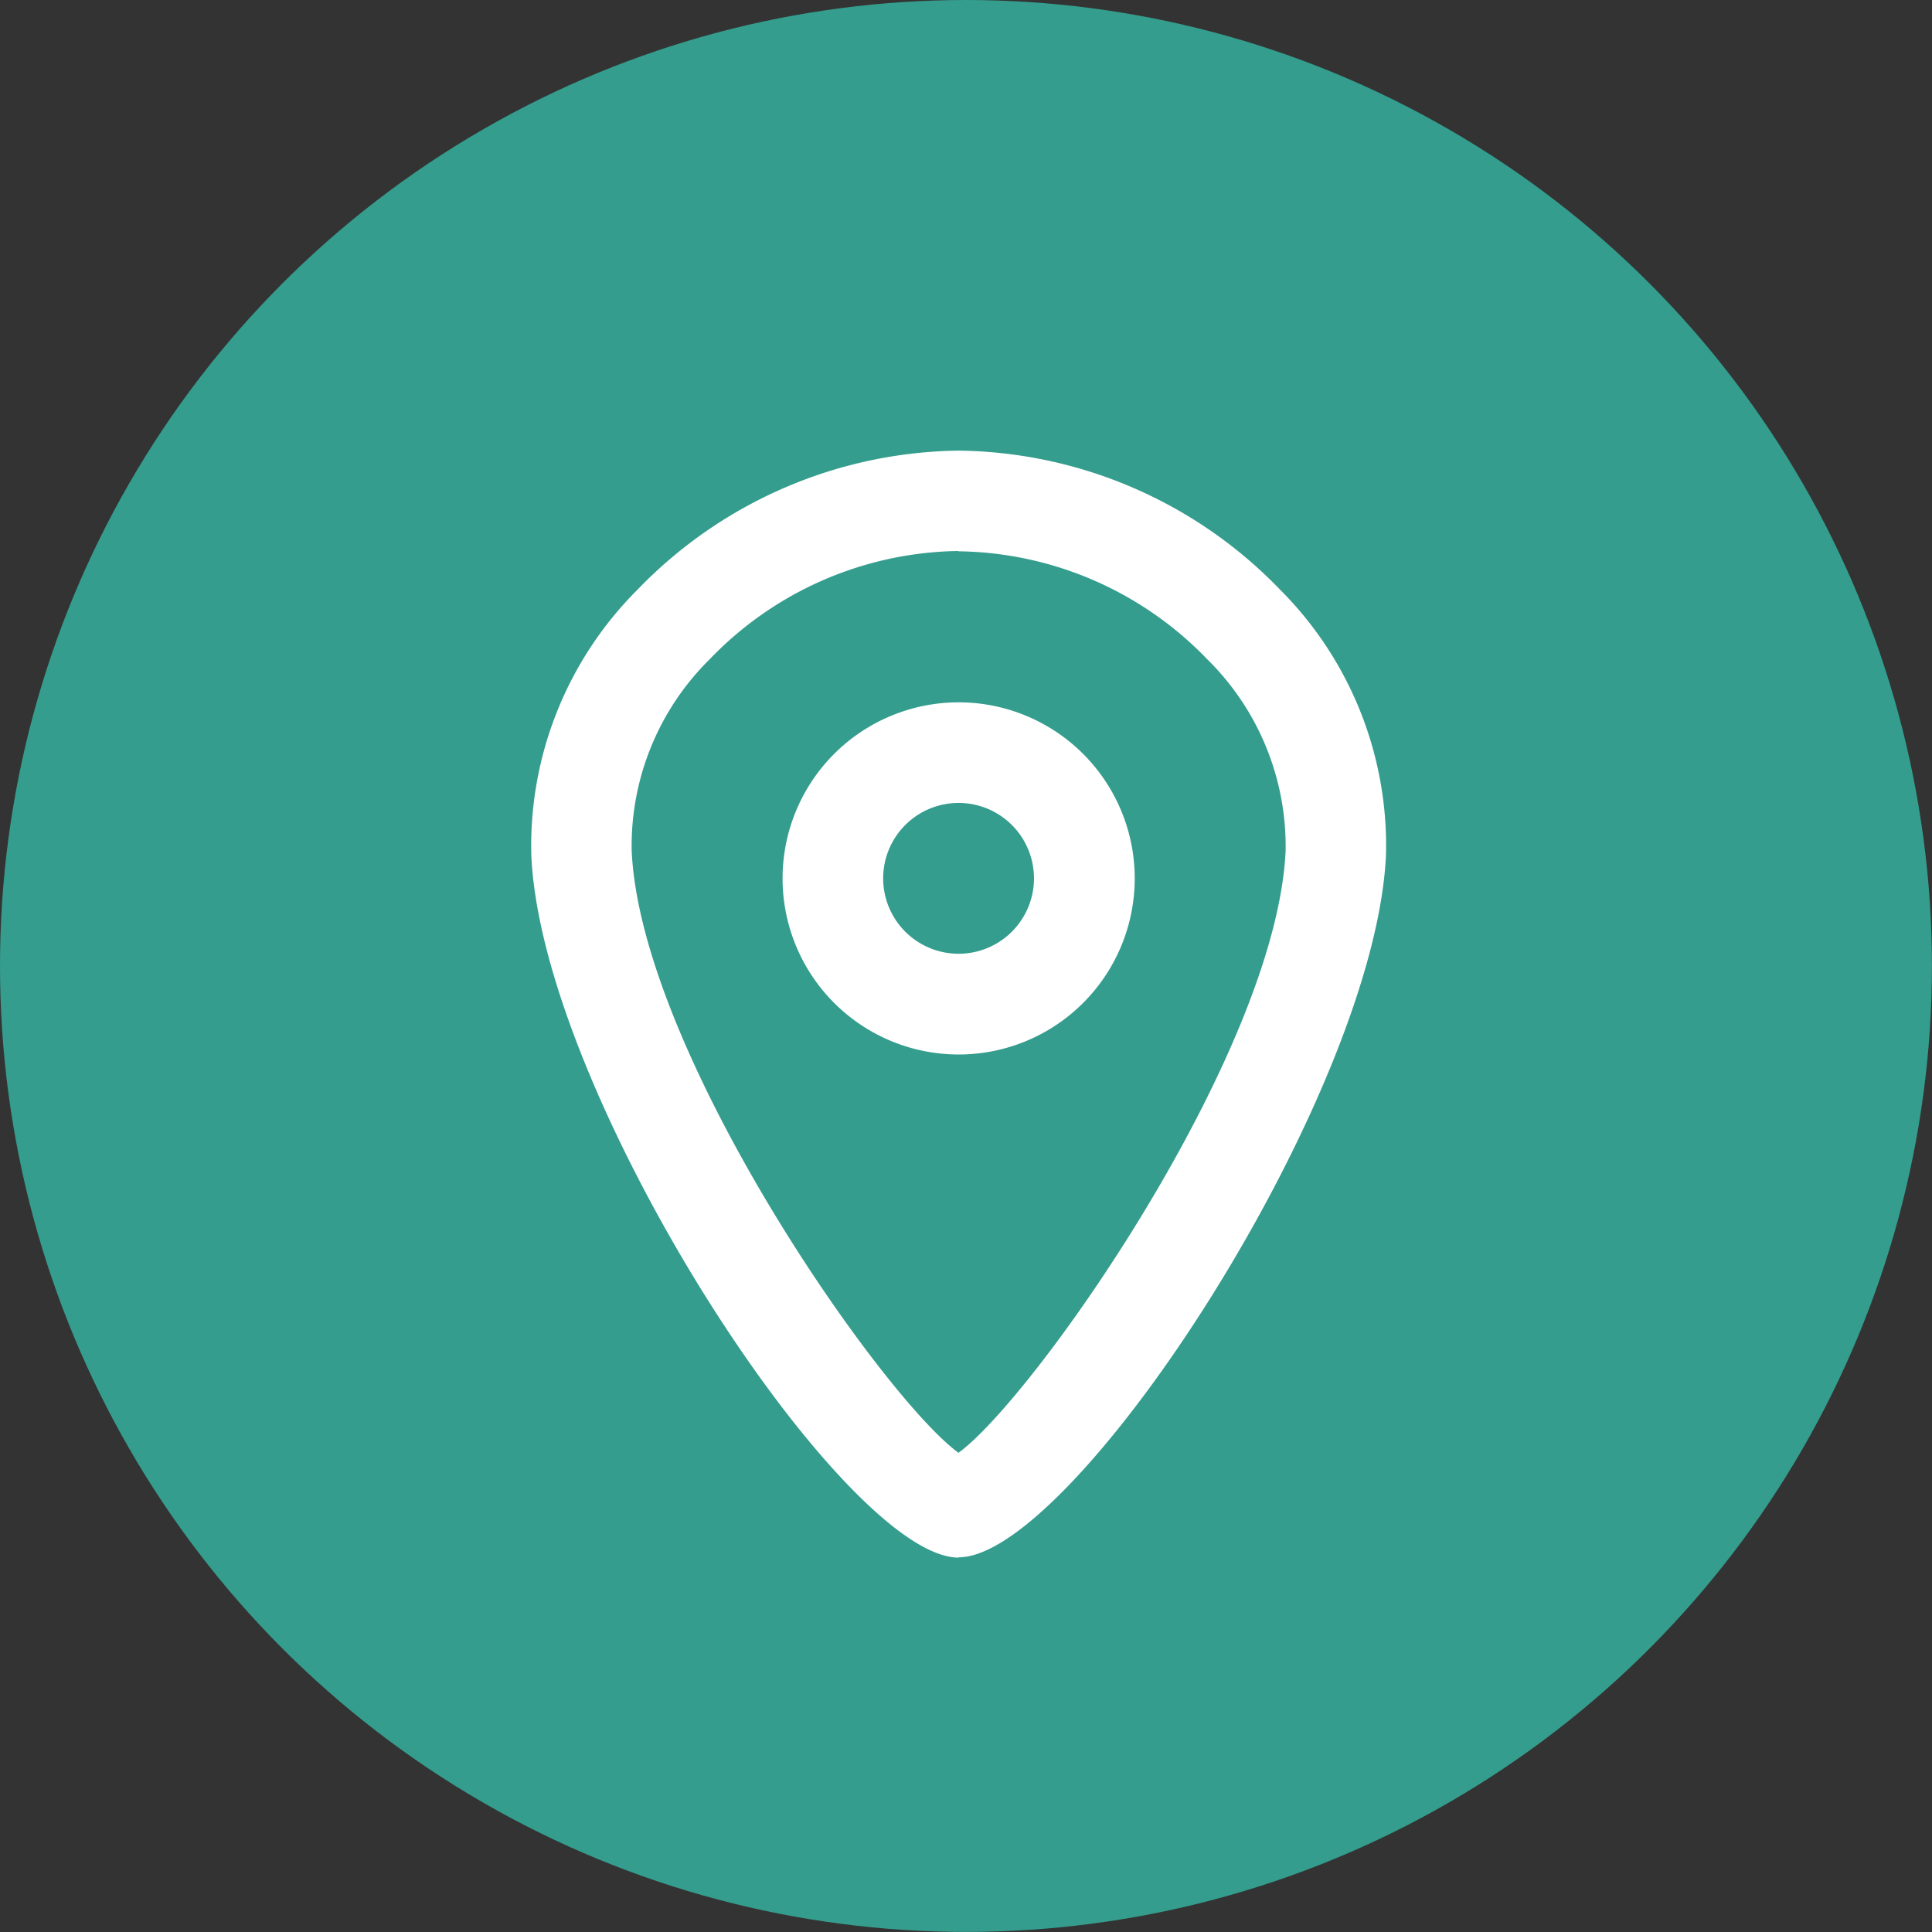
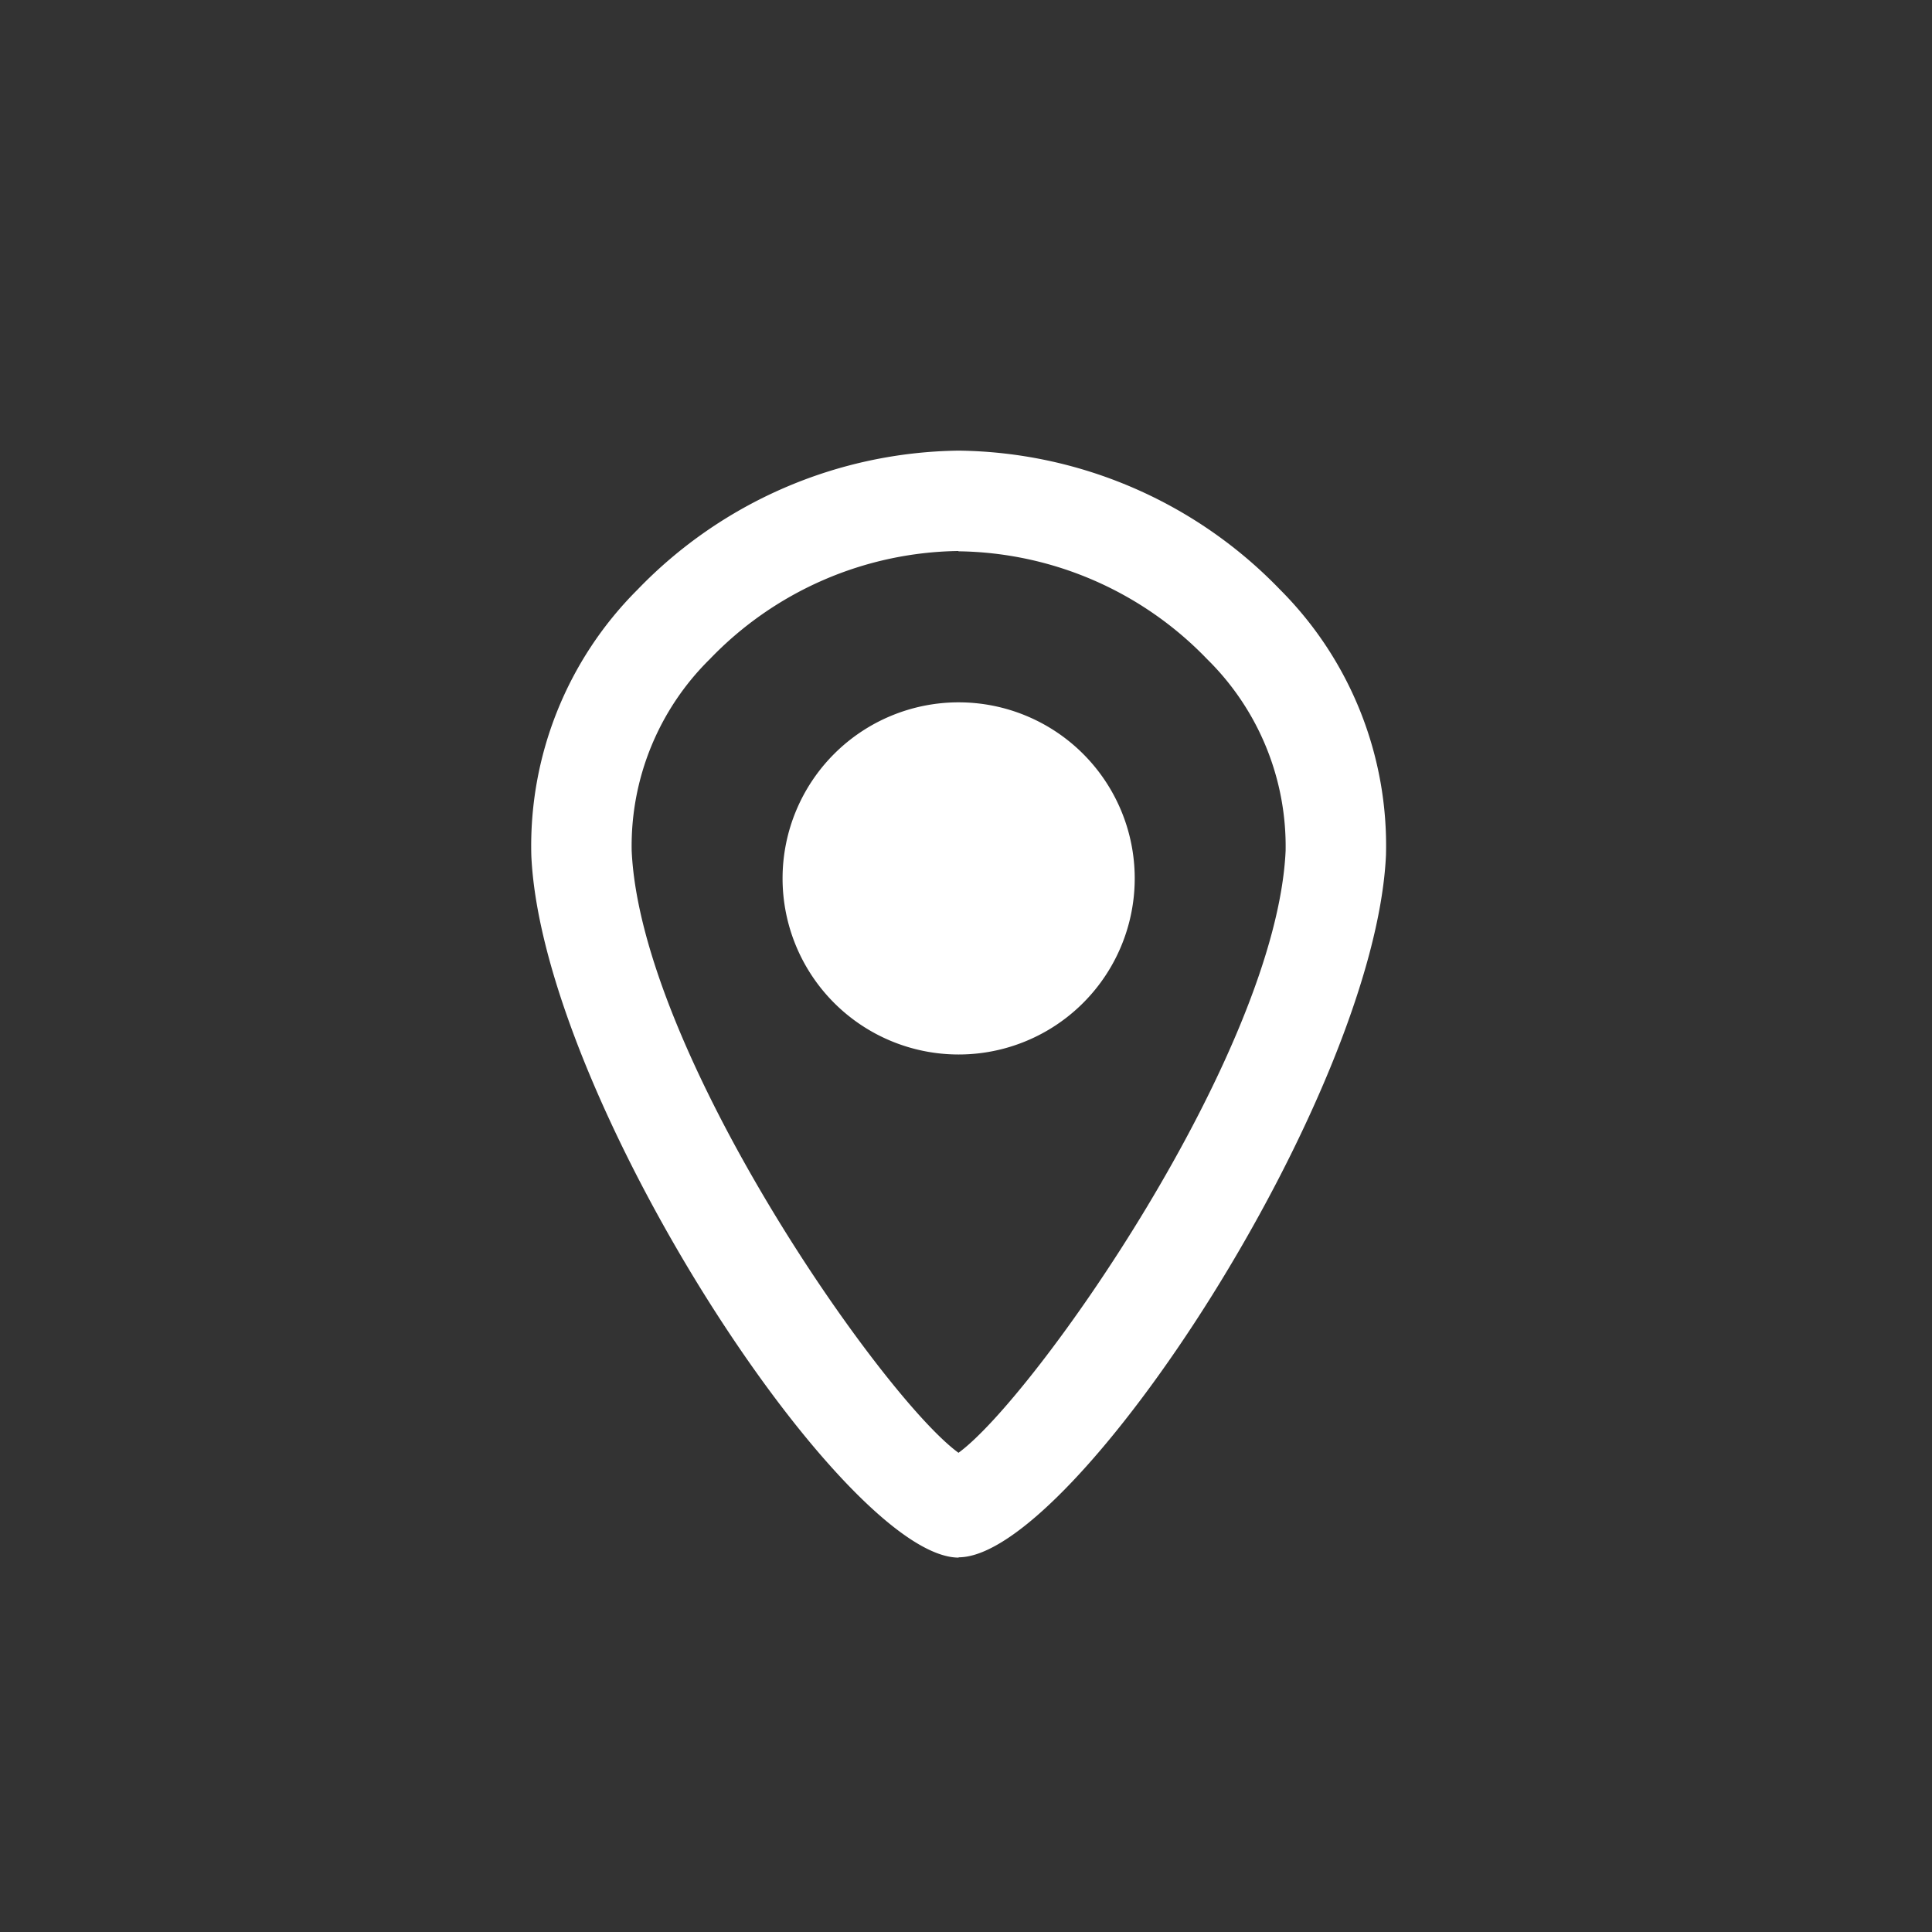
<svg xmlns="http://www.w3.org/2000/svg" width="25.621" height="25.621" viewBox="0 0 25.621 25.621">
  <rect x="0" y="0" width="25.621" height="25.621" fill="#333333" stroke="none" />
  <g id="icn_place" transform="translate(-266 -561.247)">
-     <circle id="楕円形_2" data-name="楕円形 2" cx="12.81" cy="12.81" r="12.81" transform="translate(266 561.247)" fill="#349d8d" />
    <g id="グループ_14197" data-name="グループ 14197" transform="translate(273.044 567.223)">
      <path id="パス_17" data-name="パス 17" d="M5.673,15.19C4.151,15.19.148,9.08.006,5.878A4.8,4.8,0,0,1,1.413,2.355,6.013,6.013,0,0,1,5.673.51a6.013,6.013,0,0,1,4.26,1.841A4.8,4.8,0,0,1,11.34,5.874c-.147,3.2-4.143,9.312-5.667,9.312m0-13.345a4.655,4.655,0,0,0-3.3,1.434A3.475,3.475,0,0,0,1.337,5.818C1.46,8.5,4.669,13.074,5.671,13.8c1-.728,4.214-5.3,4.338-7.982A3.48,3.48,0,0,0,8.968,3.275a4.655,4.655,0,0,0-3.3-1.43" transform="translate(-0.004 -0.51)" fill="#fff" />
-       <path id="パス_18" data-name="パス 18" d="M5.827,8.673A2.335,2.335,0,1,1,8.163,6.338,2.335,2.335,0,0,1,5.827,8.673m0-3.336a1,1,0,1,0,1,1,1,1,0,0,0-1-1" transform="translate(-0.159 -0.665)" fill="#fff" />
+       <path id="パス_18" data-name="パス 18" d="M5.827,8.673A2.335,2.335,0,1,1,8.163,6.338,2.335,2.335,0,0,1,5.827,8.673m0-3.336" transform="translate(-0.159 -0.665)" fill="#fff" />
    </g>
  </g>
</svg>